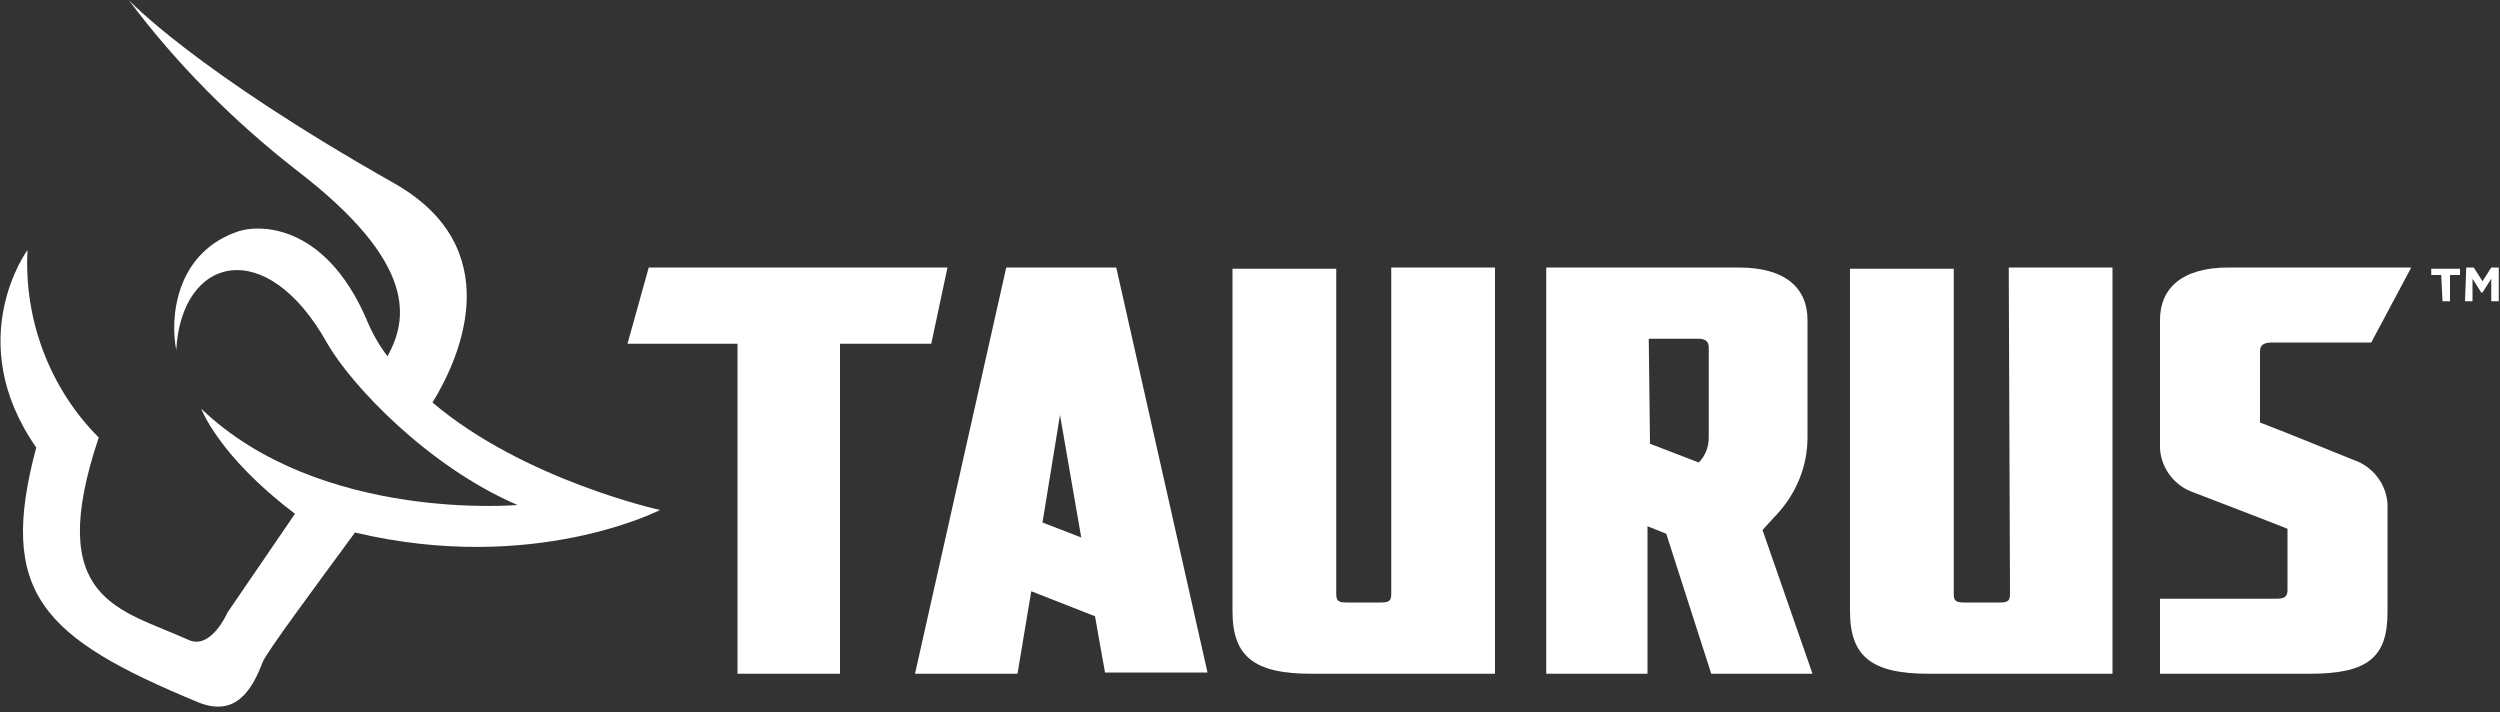
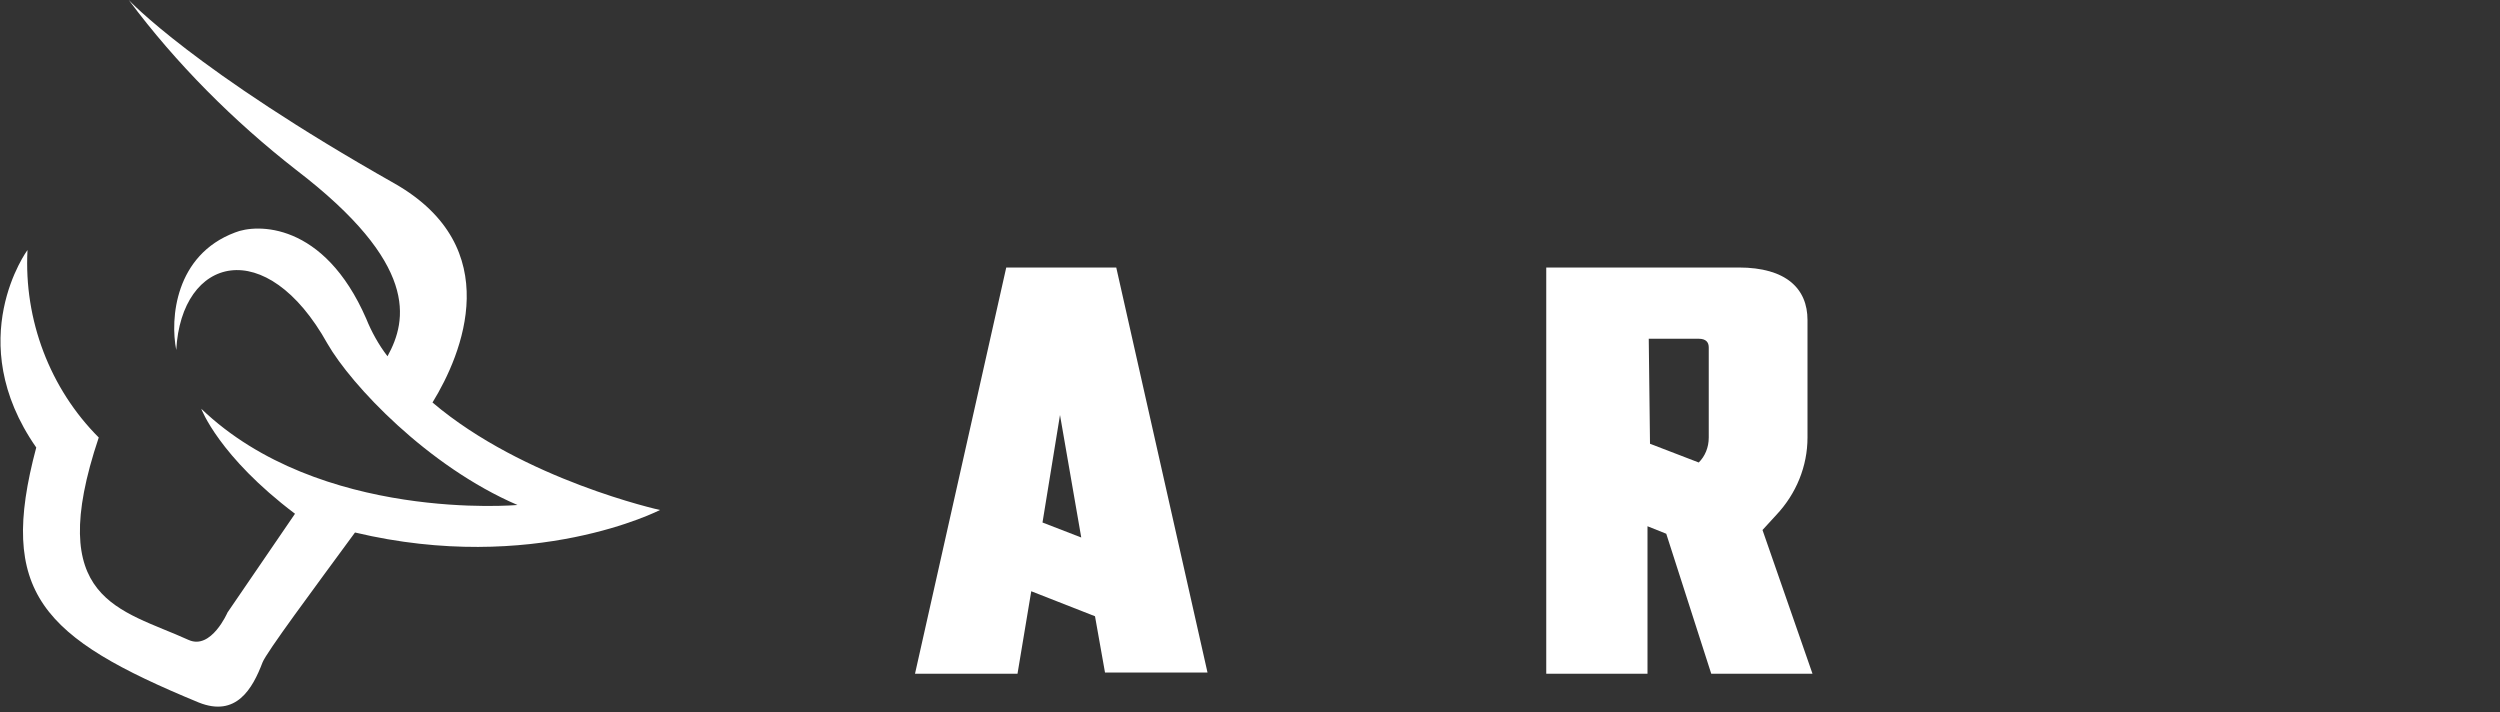
<svg xmlns="http://www.w3.org/2000/svg" version="1.1" id="Taurus_Logo" x="0px" y="0px" viewBox="0 0 200 57" style="enable-background:new 0 0 200 57;" xml:space="preserve" aria-labelledby="logo-title" aria-describedby="logo-desc">
  <rect x="0" y="0" width="200" height="57" fill="#333333" stroke="none" />
  <style type="text/css">.st0{fill:#FFFFFF;}</style>
  <title id="logo-title">Taurus Logo</title>
  <desc id="logo-desc">Taurus horizontal logo white</desc>
  <path class="st0" d="M31.6,14.7C15.5,5.6,10.3,0,10.3,0c3.8,5.1,8.4,9.7,13.4,13.6c9.8,7.5,8.9,12,7.3,14.9c-0.7-0.9-1.3-2-1.7-3  c-3.4-7.8-8.8-7.6-10.5-6.9c-4.8,1.8-5.2,6.9-4.7,9.4c0.4-7.5,7.2-9.3,12.1-0.5c1.9,3.3,8,9.8,15.2,12.9c0,0-15.8,1.4-25.3-7.7  c0,0,1.4,3.8,7.5,8.4L18.2,49c0,0-1.3,3-3.1,2.2c-5.5-2.5-11.6-3.1-7.2-16.2c-3.9-3.9-6-9.4-5.7-15c0,0-5.3,7.2,0.7,15.8  c-3.1,11.6,0.4,15.2,13,20.4c3,1.2,4.3-1.1,5.1-3.2c0.3-0.8,4.1-5.9,7.4-10.4c14.3,3.4,24.4-1.8,24.4-1.8s-10.9-2.4-18.2-8.6  C37,28.3,40.5,19.8,31.6,14.7z" />
-   <polygon class="st0" points="75.8,21.4 51.9,21.4 50.2,27.5 59,27.5 59,53.9 67.2,53.9 67.2,27.5 74.5,27.5 " />
-   <path class="st0" d="M111.3,47.5c0,0.5-0.1,0.7-0.8,0.7h-2.8c-0.7,0-0.8-0.2-0.8-0.7v-26h-8.3v27.4c0,3.6,1.7,5,6.3,5h14.7V21.4  h-8.3V47.5z" />
-   <path class="st0" d="M160.8,47.5c0,0.5-0.1,0.7-0.8,0.7h-2.9c-0.7,0-0.8-0.2-0.8-0.7v-26h-8.3v27.4c0,3.6,1.7,5,6.3,5h14.7V21.4  h-8.3L160.8,47.5z" />
  <path class="st0" d="M80.5,21.4l-7.3,32.5h8.2l1.1-6.6l5.1,2l0.8,4.5h8.2l-7.3-32.4H80.5z M83.4,41.8l1.4-8.6l1.7,9.8L83.4,41.8z" />
  <path class="st0" d="M141,42.4l1.1-1.2c1.6-1.7,2.5-3.9,2.5-6.2v-9.4c0-2.5-1.7-4.2-5.5-4.2h-15.4v32.5h8.1V42.1l1.5,0.6l3.6,11.2  h8.1L141,42.4L141,42.4z M131.9,27.1h4c0.6,0,0.8,0.3,0.8,0.7v7.2c0,0.8-0.3,1.5-0.8,2l-3.9-1.5L131.9,27.1z" />
-   <path class="st0" d="M180.8,33.8v-5.7c0-0.5,0.3-0.7,1-0.7h7.9l3.2-6h-14.6c-3.8,0-5.5,1.7-5.5,4.2v10.3c0.1,1.6,1.2,3,2.7,3.5  l5.2,2l2.3,0.9v4.9c0,0.5-0.2,0.7-0.9,0.7h-9.3v6h12c4.6,0,6.2-1.3,6.2-4.9v-8.7c-0.1-1.6-1.2-3-2.7-3.5l-5.2-2.1L180.8,33.8z" />
-   <path class="st0" d="M195.3,22h-0.8v-0.5h2.3V22H196v2.1h-0.6L195.3,22z M197.3,21.4h0.6l0.7,1.1l0.7-1.1h0.6v2.7h-0.6v-1.8  l-0.7,1.1h-0.1l-0.7-1.1v1.8h-0.6L197.3,21.4z" />
</svg>